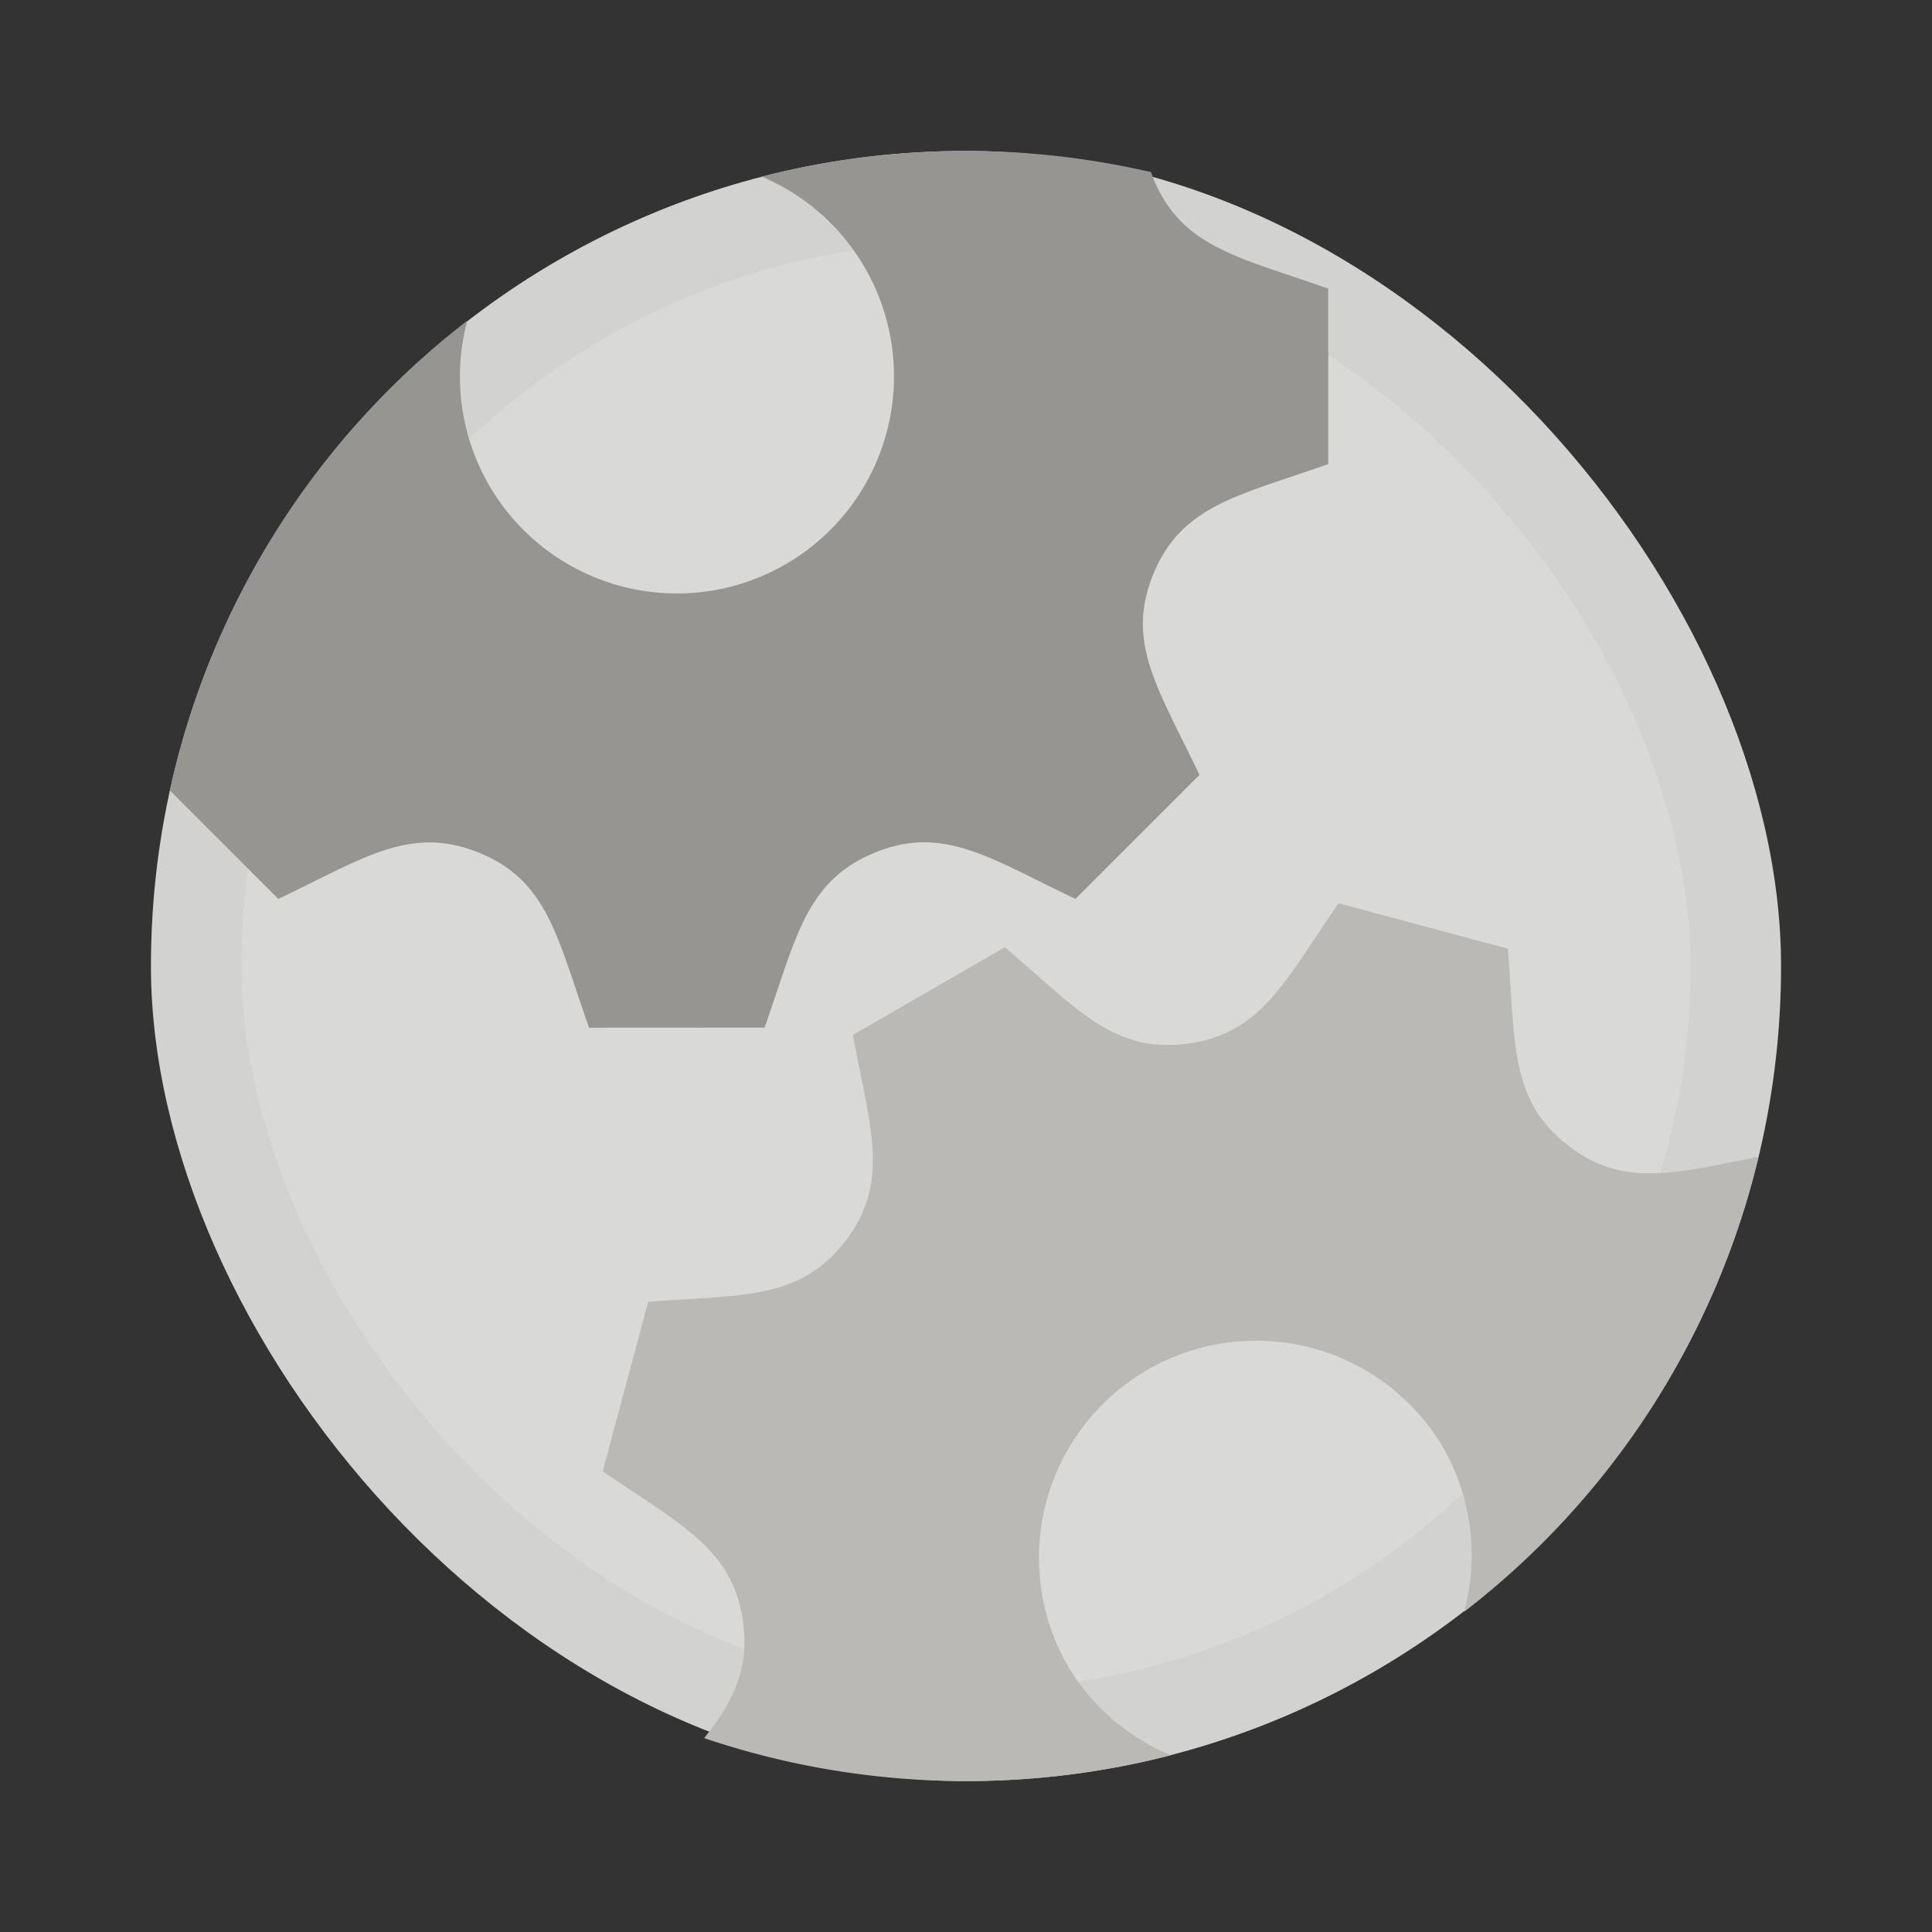
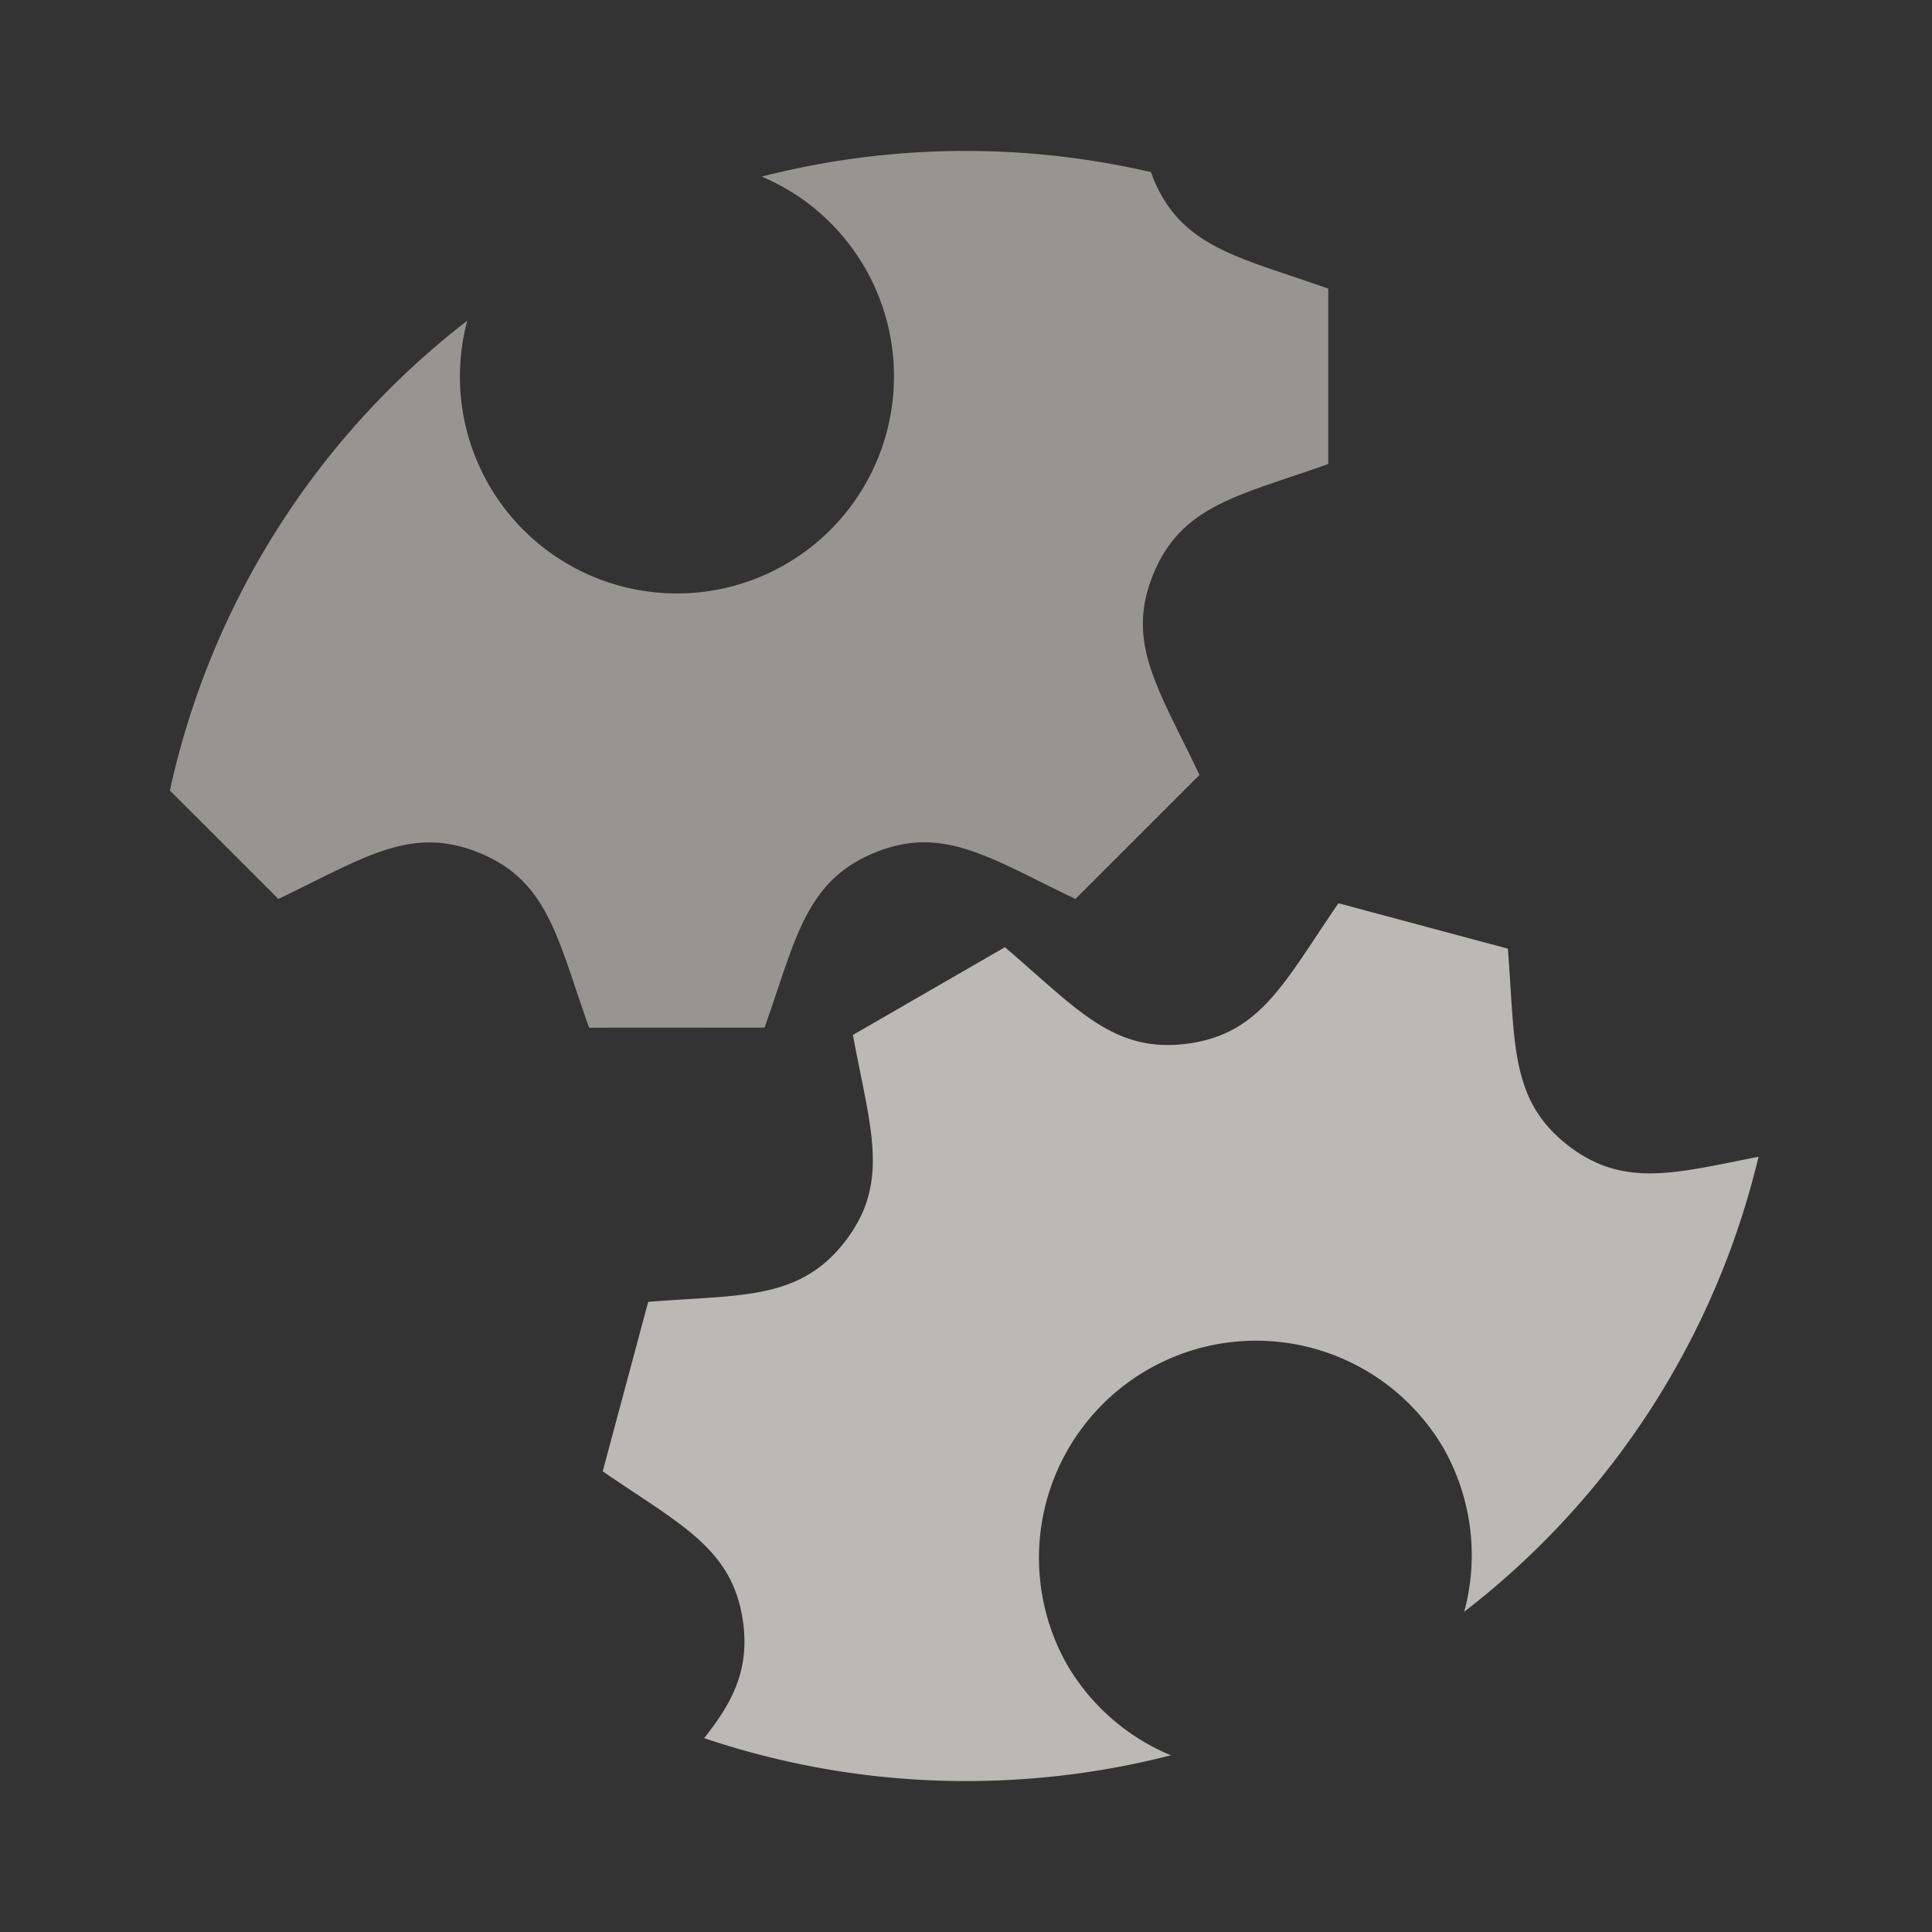
<svg xmlns="http://www.w3.org/2000/svg" width="64pt" height="64pt" style="isolation:isolate" viewBox="0 0 64 64">
  <rect x="0" y="0" width="64" height="64" fill="#333333" stroke="none" />
-   <rect x="5" y="5" width="54" height="54" rx="27" ry="27" fill="#d2d2d1" />
-   <path fill="none" d="M0 0h512v512H0z" />
-   <rect x="8" y="8" width="48" height="48" rx="24" ry="24" fill="#fff" opacity=".15" />
  <path d="M44.338 29.922c-1.772 2.57-2.554 4.33-5.011 4.652-2.453.322-3.662-1.173-6.039-3.196l-5.034 2.906c.564 3.063 1.255 4.865-.25 6.828-1.519 1.978-3.474 1.769-6.532 2.013l-1.506 5.614c2.561 1.765 4.328 2.555 4.65 5.012l.002.001c.206 1.56-.346 2.638-1.292 3.826A27.101 27.101 0 0 0 32 59c2.346 0 4.62-.297 6.788-.854a7.153 7.153 0 0 1-3.457-3.032 7.193 7.193 0 0 1 12.457-7.193 7.171 7.171 0 0 1 .715 5.471 26.907 26.907 0 0 0 9.751-15.073c-2.722.533-4.453 1.05-6.288-.358v-.001C50 36.455 50.2 34.552 49.95 31.426l-5.614-1.505z" fill="#bab9b6" />
  <path d="M32 5a27.17 27.17 0 0 0-6.767.85c.826.35 1.602.856 2.275 1.53a7.194 7.194 0 0 1 0 10.173 7.192 7.192 0 0 1-10.17 0 7.184 7.184 0 0 1-1.86-6.929 26.909 26.909 0 0 0-9.85 15.563l3.593 3.591c2.82-1.34 4.373-2.467 6.674-1.52l.001.001c2.27.939 2.565 2.825 3.618 5.785l5.813-.003c1.04-2.933 1.345-4.84 3.634-5.789 2.286-.946 3.85.189 6.665 1.526l4.109-4.108c-1.353-2.846-2.468-4.383-1.525-6.661v-.002c.946-2.286 2.84-2.585 5.79-3.635v-5.81c-2.928-1.041-4.842-1.346-5.79-3.637-.031-.076-.053-.149-.08-.223A27.247 27.247 0 0 0 32 5z" fill="#969592" />
</svg>